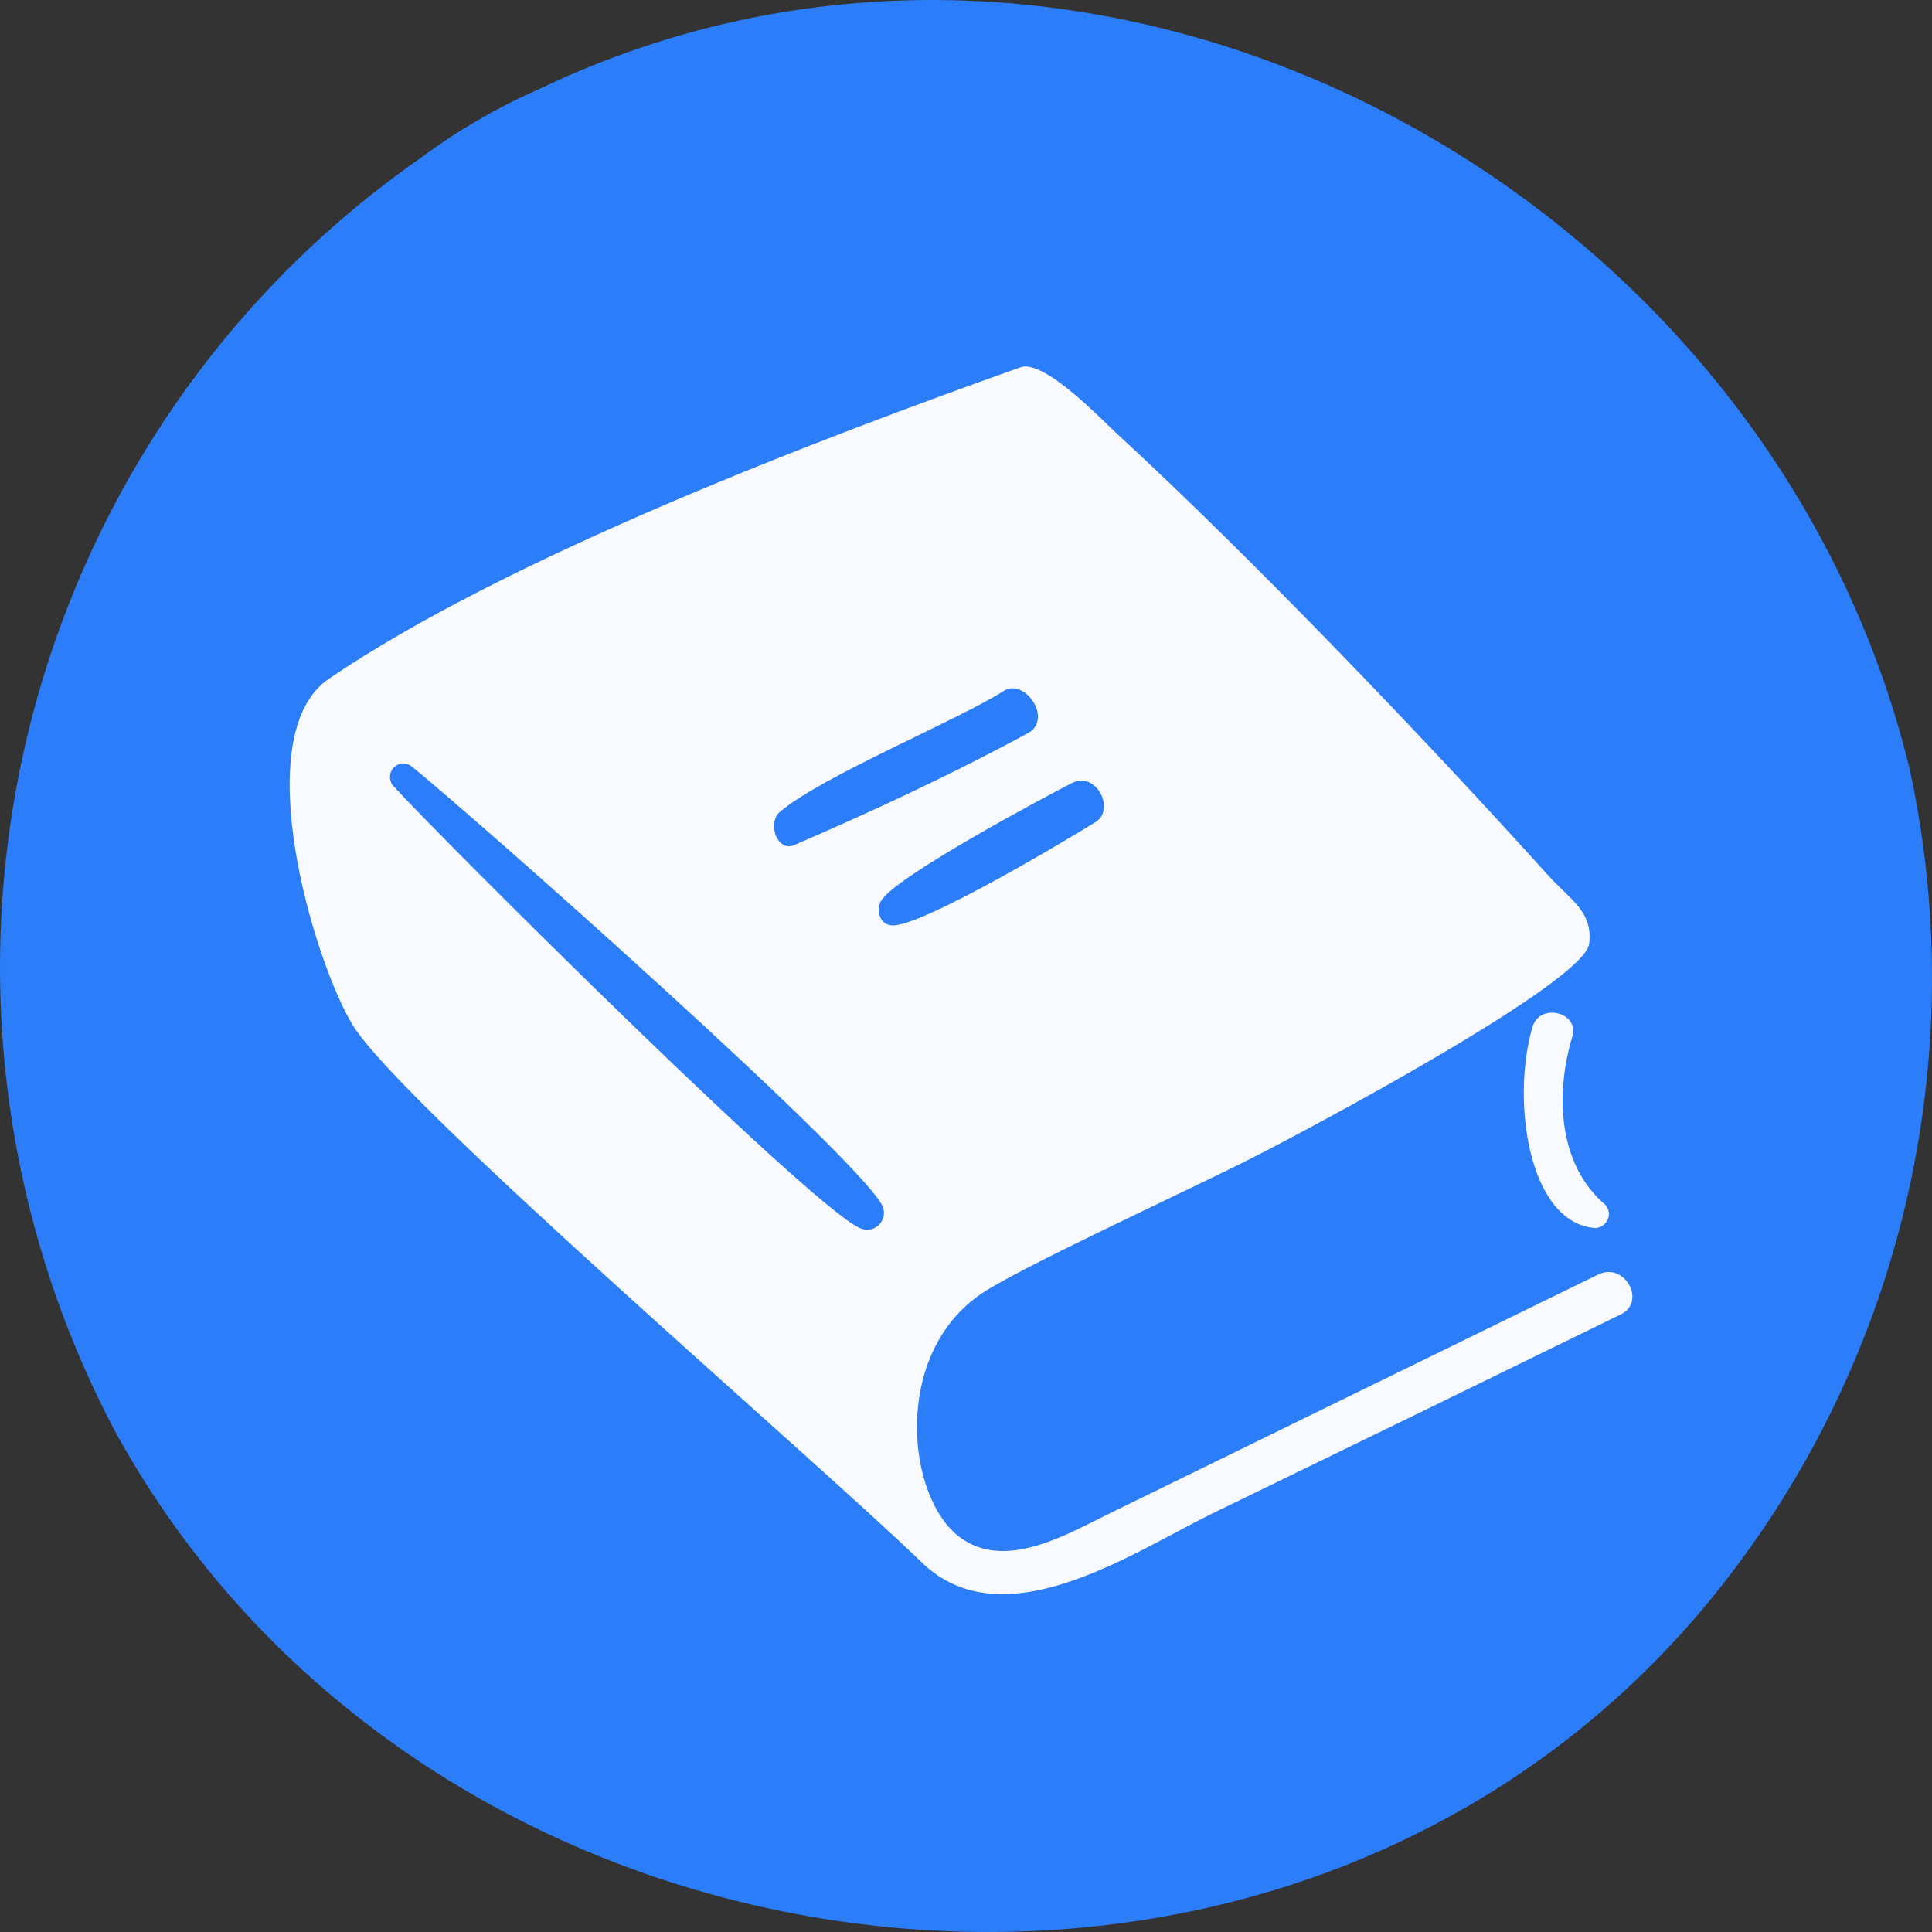
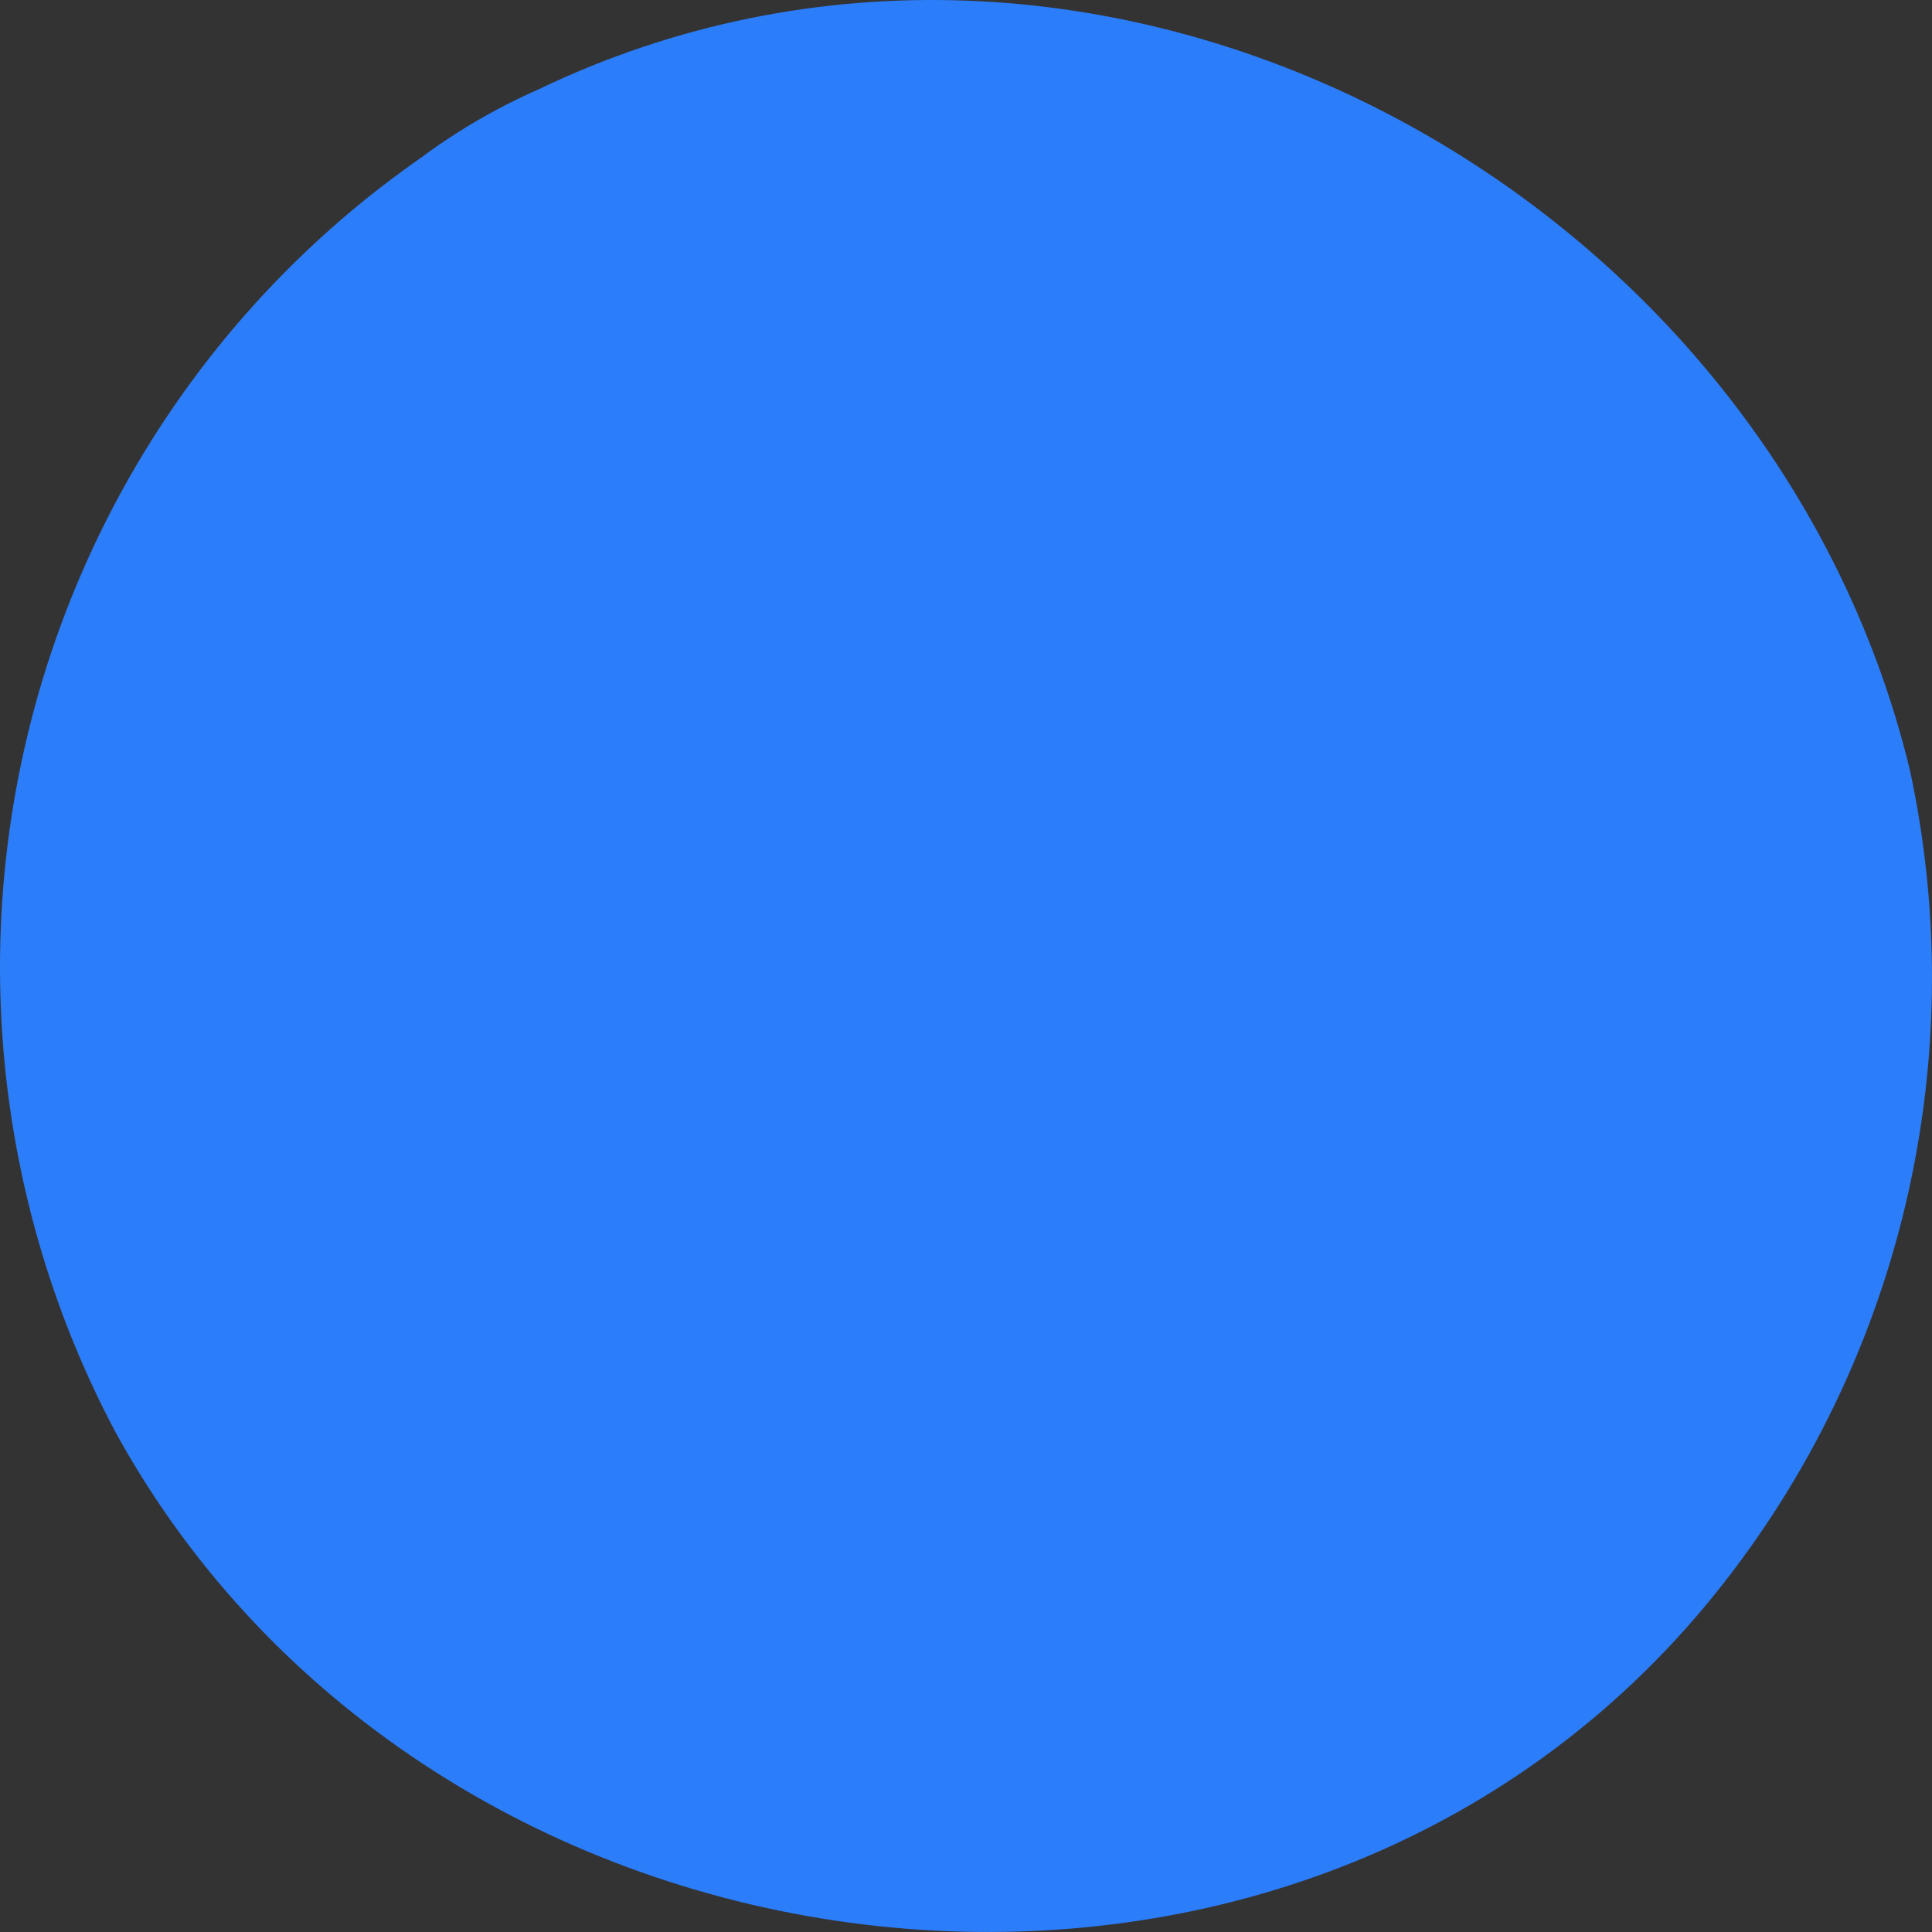
<svg xmlns="http://www.w3.org/2000/svg" width="50" height="50" viewBox="0 0 50 50" fill="none">
  <rect x="0" y="0" width="50" height="50" fill="#333333" stroke="none" />
  <path d="M13.919 2.321C12.837 2.798 11.812 3.397 10.862 4.106C5.772 7.656 2.155 12.983 0.703 19.065C-0.749 25.147 0.066 31.558 2.992 37.07C11.102 51.828 32.852 54.683 43.903 41.831C46.443 38.868 48.265 35.346 49.225 31.544C50.184 27.743 50.254 23.768 49.429 19.934C45.75 4.711 28.292 -4.59 13.919 2.321Z" fill="#2C7DFA" />
-   <path d="M41.293 31.783C41.362 31.777 41.429 31.752 41.484 31.712C41.54 31.673 41.584 31.619 41.61 31.557C41.636 31.495 41.645 31.428 41.634 31.362C41.623 31.296 41.593 31.234 41.549 31.183C40.298 30.123 40.255 28.276 40.692 26.825C40.88 26.19 39.842 25.944 39.661 26.579C39.112 28.42 39.533 31.657 41.293 31.783Z" fill="#F9FAFF" />
-   <path d="M41.36 32.985L28.65 39.2C27.558 39.737 25.99 40.655 24.83 39.775C23.466 38.744 23.096 35.121 25.33 33.528C26.255 32.86 30.975 30.705 32.489 29.924C33.723 29.299 40.98 25.452 41.127 24.428C41.231 23.587 40.635 23.285 40.048 22.635C36.901 19.143 32.36 14.402 28.946 11.261C28.521 10.873 27.021 9.287 26.411 9.505C21.147 11.379 13.15 14.415 8.516 17.563C6.363 19.025 8.134 24.909 9.133 26.539C10.454 28.65 21.117 37.778 23.863 40.443C25.954 42.454 29.23 40.233 31.323 39.194C34.863 37.477 38.401 35.753 41.935 34.022C42.626 33.697 42.046 32.648 41.36 32.985ZM20.192 21.005C21.283 20.08 24.82 18.625 25.974 17.882C26.528 17.532 27.269 18.631 26.59 18.981C24.628 20.043 22.605 20.986 20.562 21.867C20.128 22.073 19.833 21.306 20.19 21.005H20.192ZM22.338 31.811C21.426 31.686 11.312 21.598 10.165 20.324C10.113 20.257 10.088 20.173 10.092 20.089C10.097 20.004 10.132 19.924 10.191 19.863C10.25 19.803 10.329 19.766 10.413 19.76C10.496 19.754 10.579 19.779 10.646 19.83C12.027 20.924 22.666 30.334 22.863 31.279C22.882 31.353 22.881 31.43 22.861 31.503C22.841 31.576 22.802 31.643 22.749 31.697C22.696 31.75 22.63 31.789 22.558 31.809C22.485 31.829 22.409 31.83 22.336 31.811H22.338ZM22.808 23.309C23.162 22.689 27.128 20.578 27.744 20.263C28.361 19.948 28.874 20.938 28.362 21.269C27.702 21.681 23.888 23.968 23.104 23.949C22.75 23.947 22.673 23.542 22.802 23.309H22.808Z" fill="#F9FAFF" />
</svg>